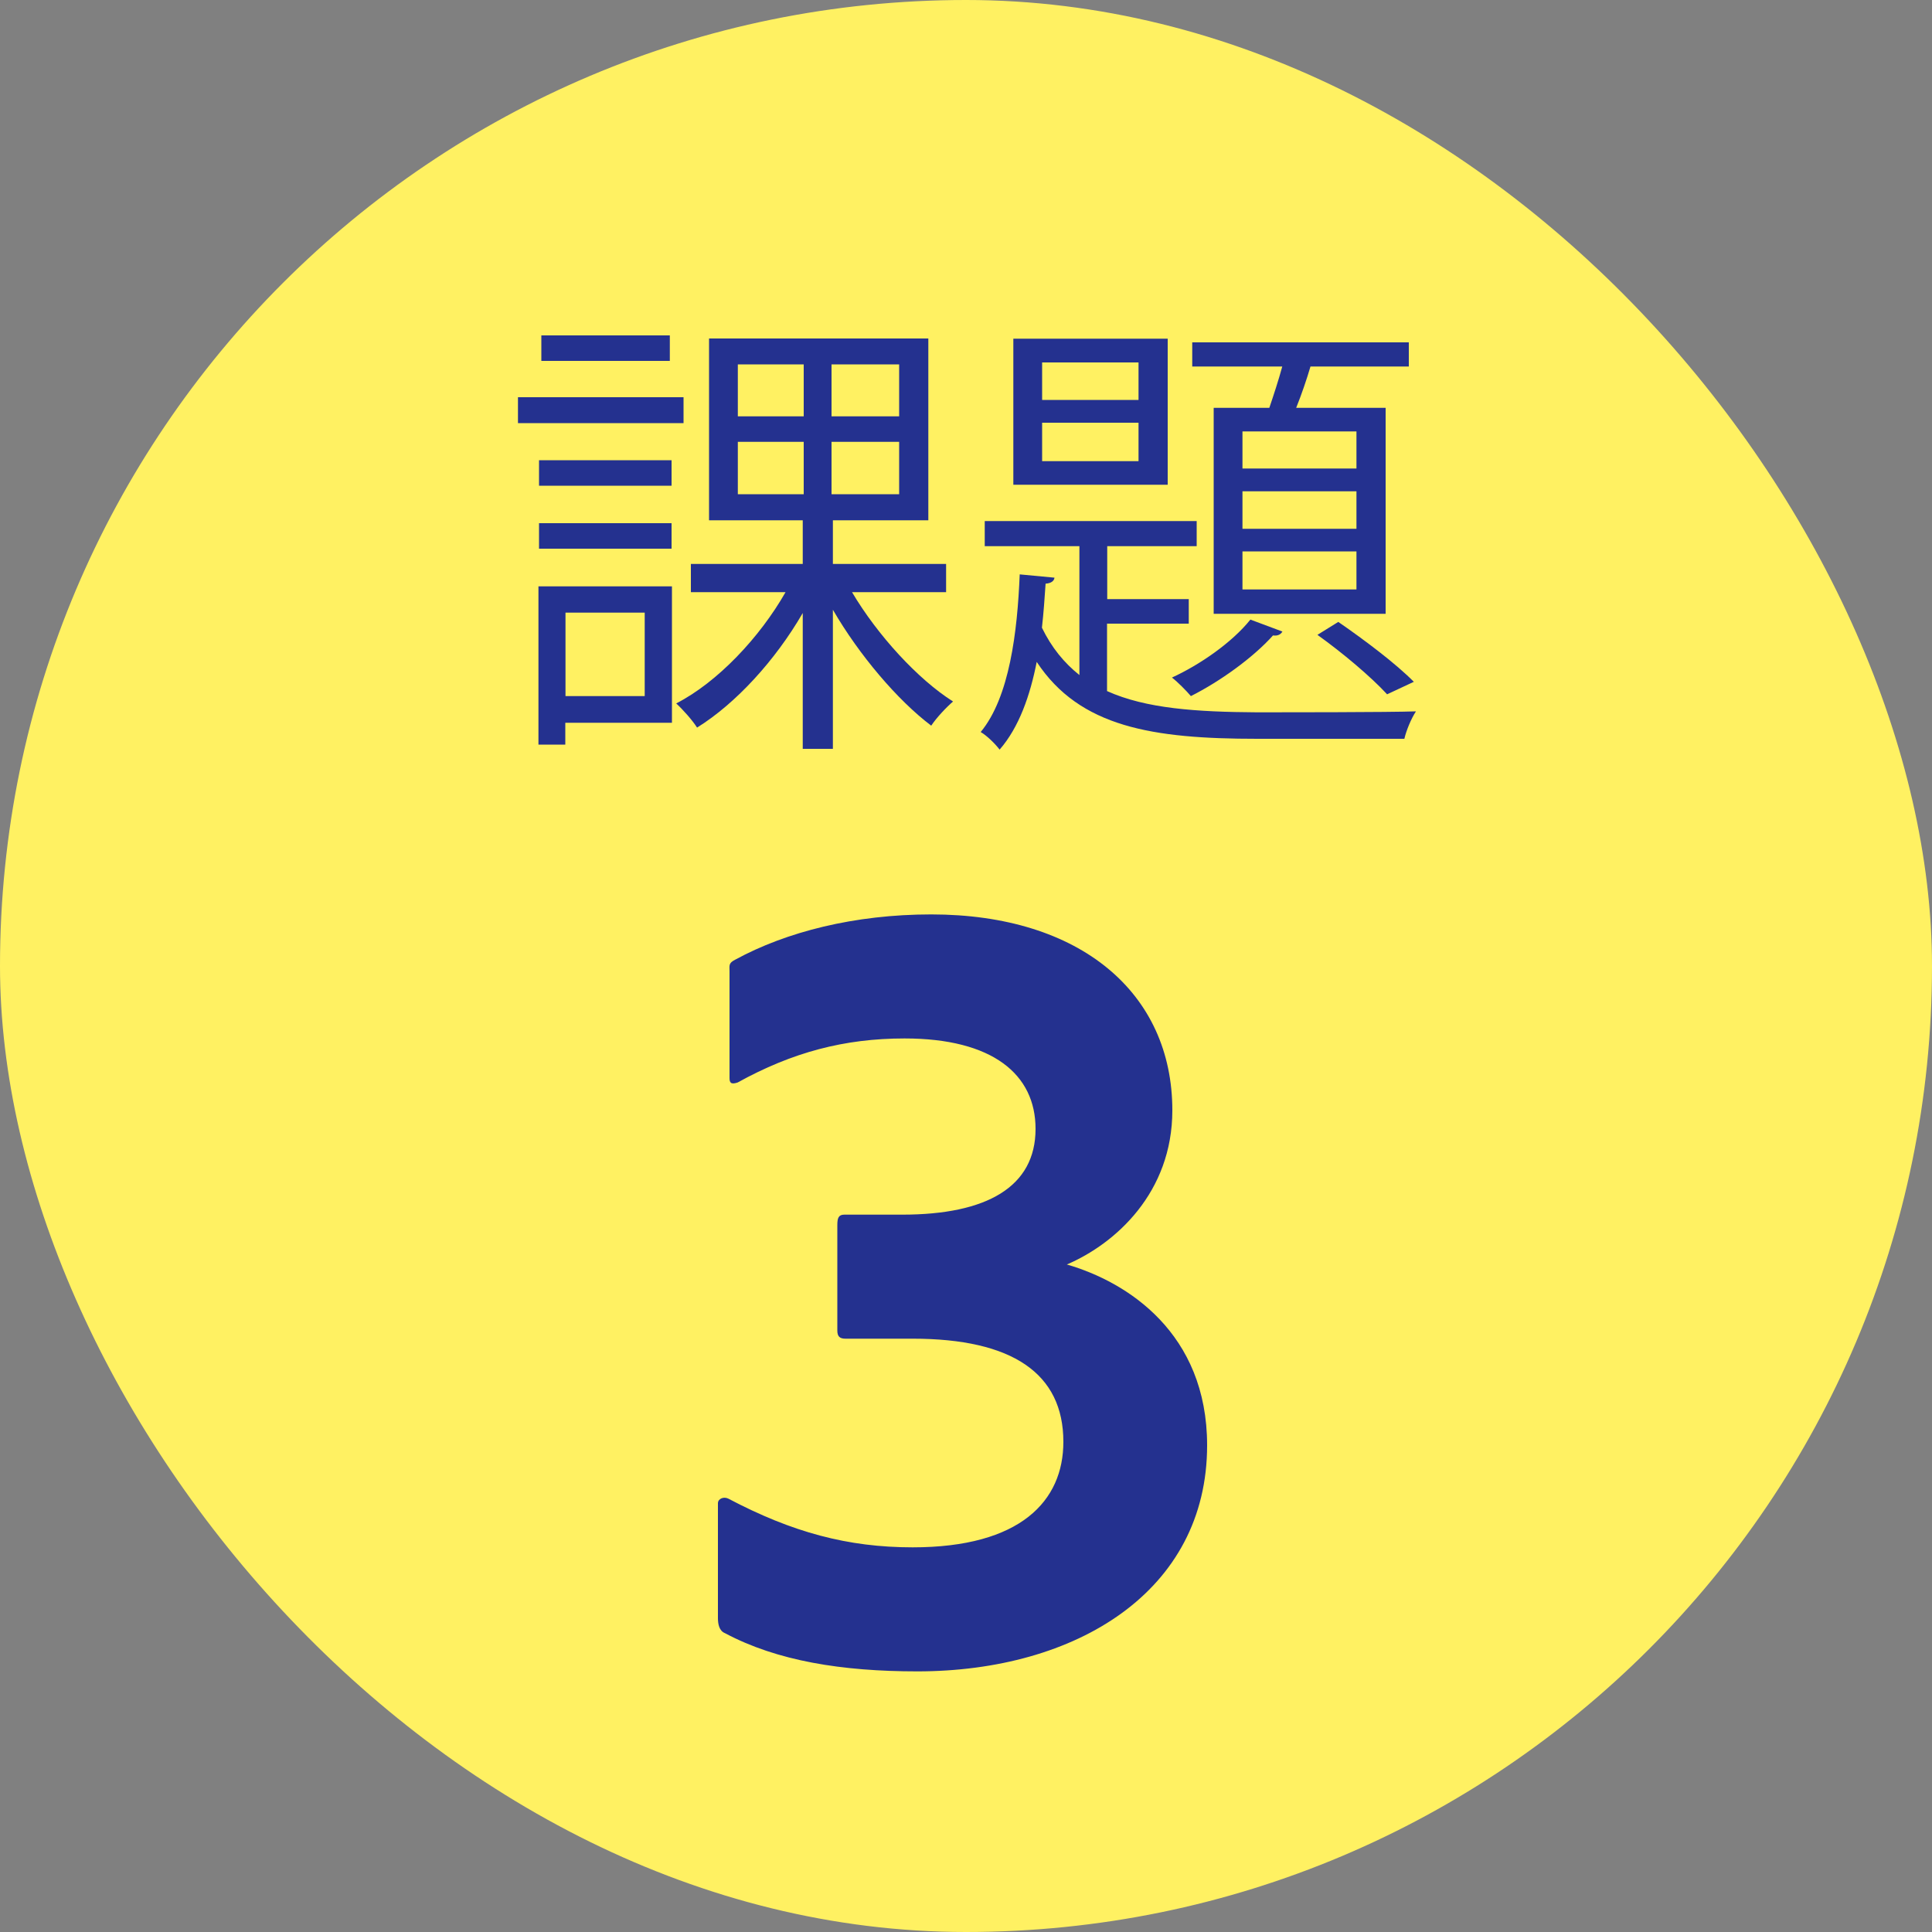
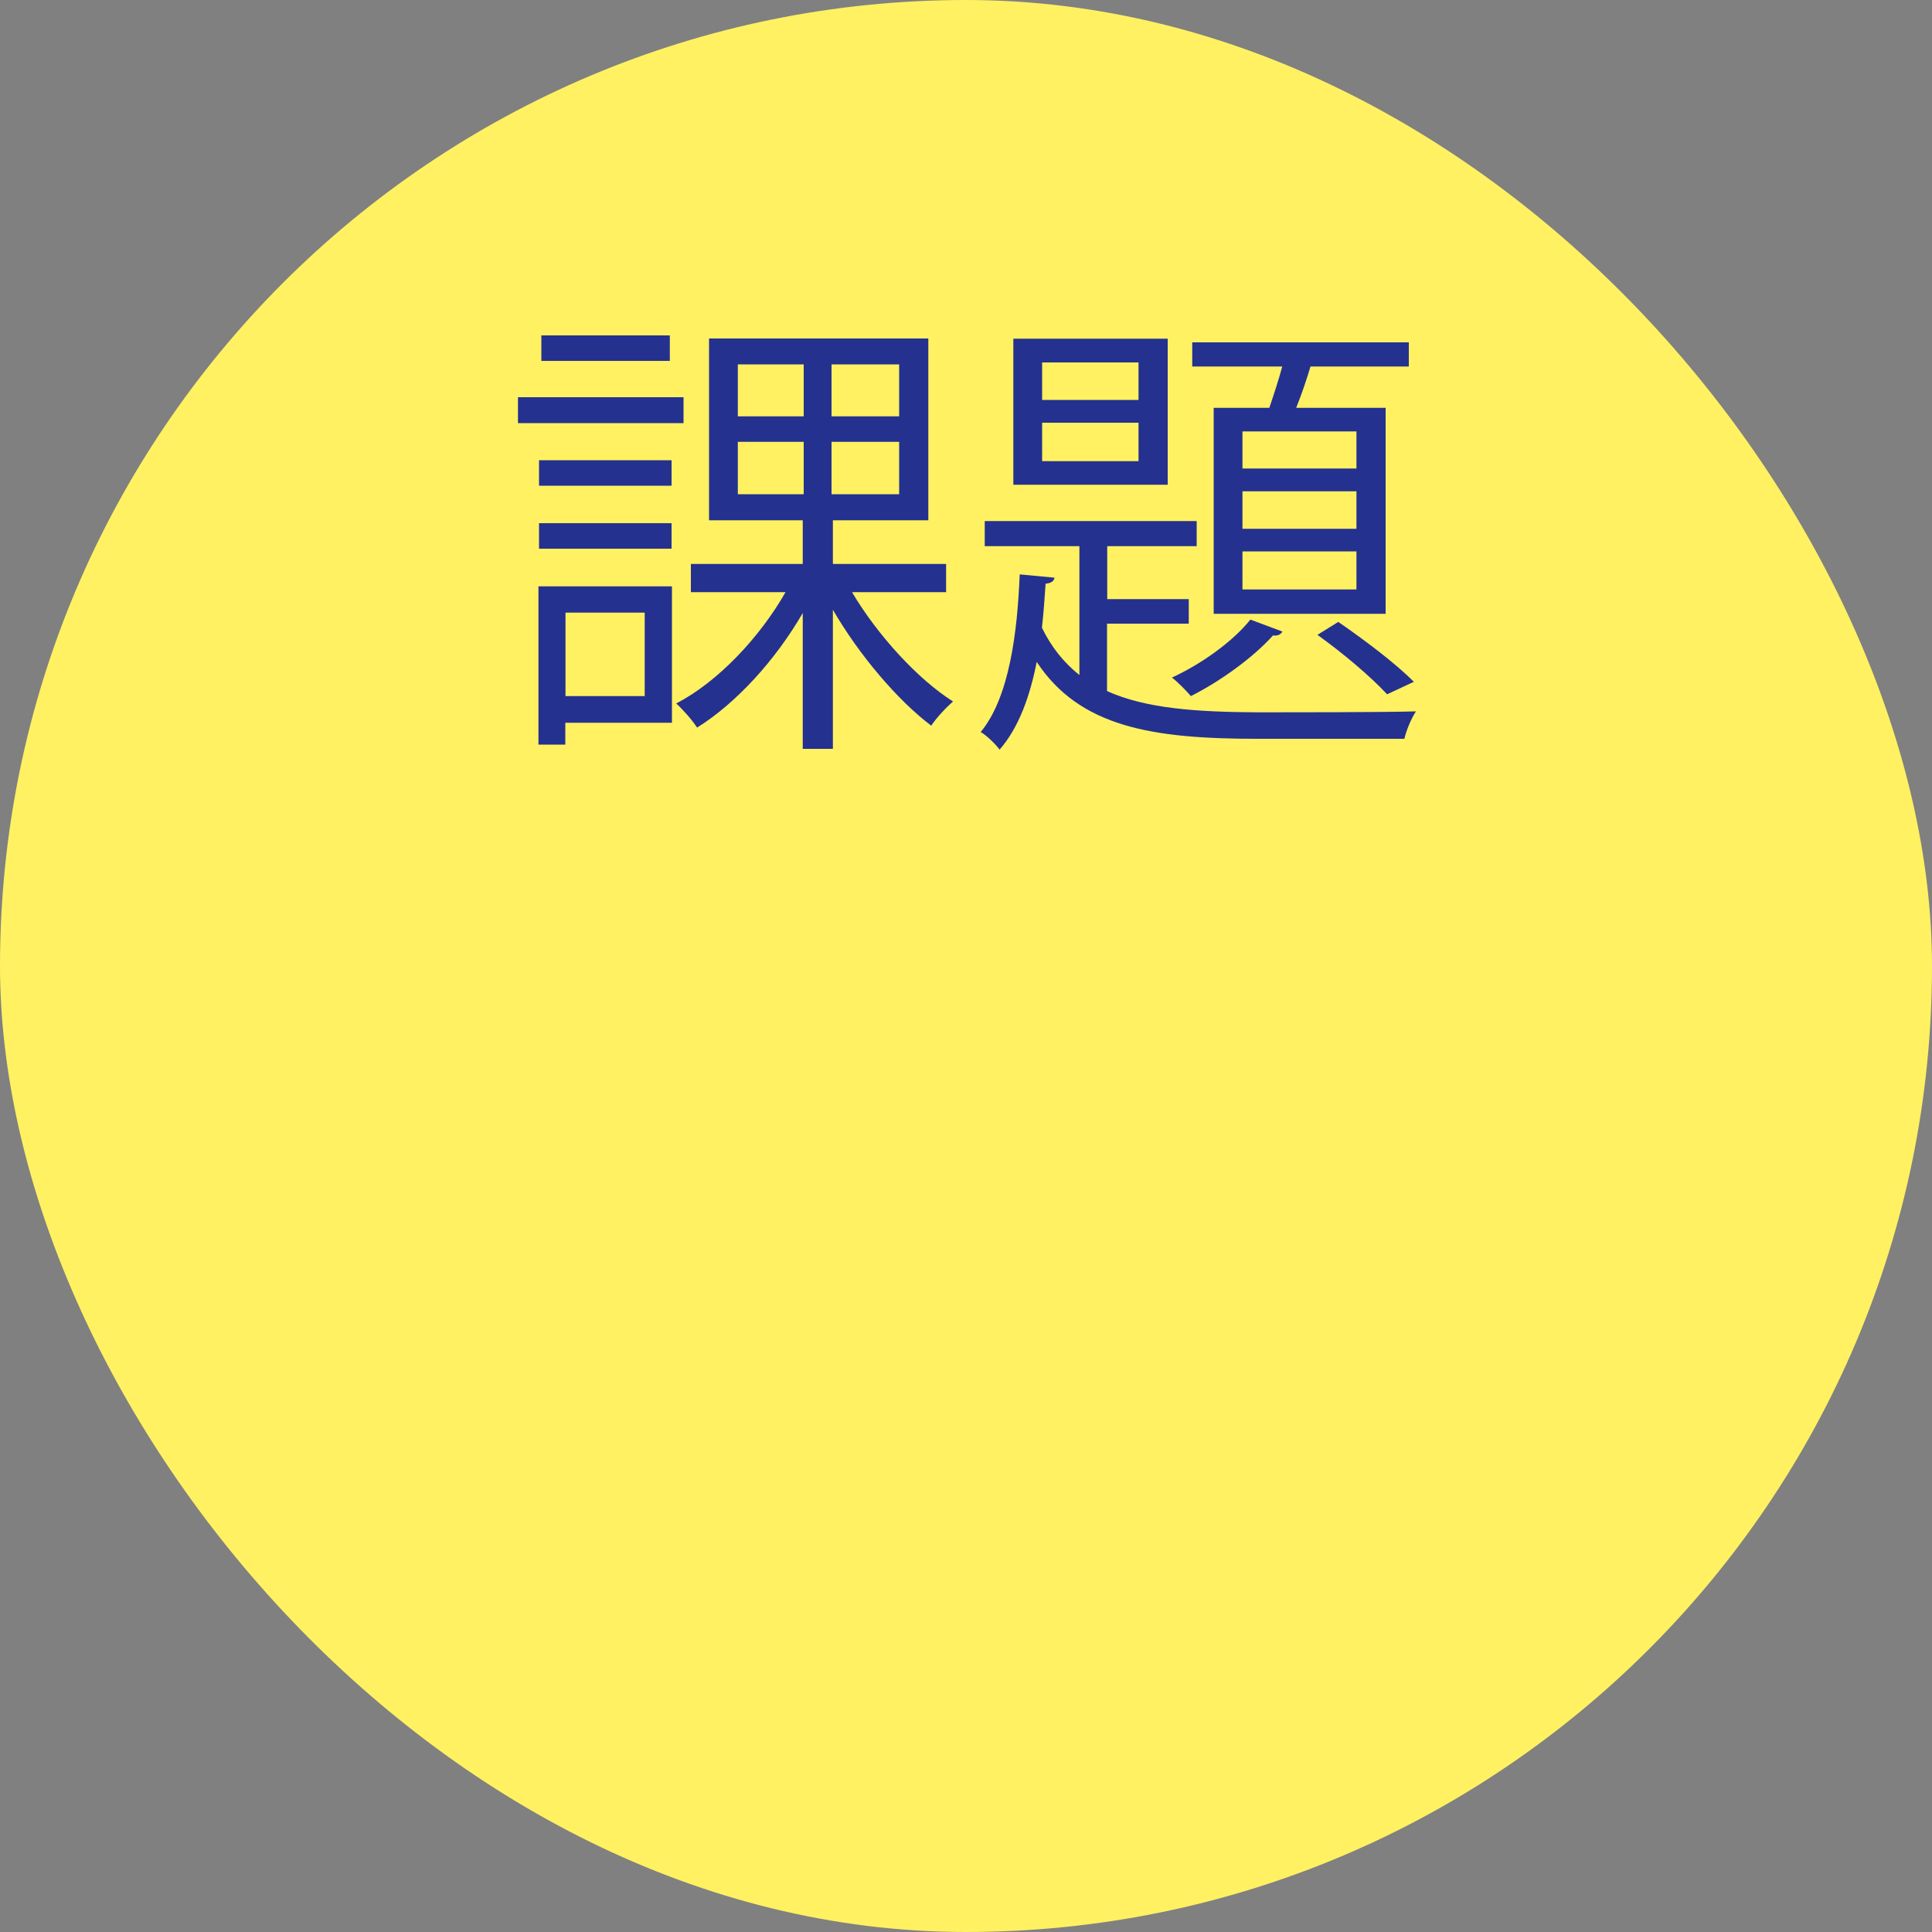
<svg xmlns="http://www.w3.org/2000/svg" id="_レイヤー_1" data-name="レイヤー 1" viewBox="0 0 100 100">
  <rect x="0" y="0" width="100" height="100" fill="#808080" stroke="none" />
  <defs>
    <style>
      .cls-1 {
        fill: #24318f;
      }

      .cls-1, .cls-2 {
        stroke-width: 0px;
      }

      .cls-2 {
        fill: #fff162;
      }
    </style>
  </defs>
  <rect class="cls-2" x="0" y="0" width="100" height="100" rx="50" ry="50" />
  <g>
    <path class="cls-1" d="m35.38,20.56v1.34h-8.57v-1.34h8.57Zm-.6,9.79v7.06h-5.52v1.13h-1.39v-8.19h6.91Zm-.02-6.53v1.32h-6.86v-1.32h6.86Zm-6.86,4.58v-1.32h6.86v1.32h-6.86Zm6.77-11.04v1.32h-6.65v-1.32h6.65Zm-1.3,14.35h-4.1v4.32h4.1v-4.32Zm15.6-1.06h-4.87c1.32,2.23,3.41,4.51,5.23,5.66-.34.29-.86.84-1.13,1.25-1.75-1.32-3.74-3.67-5.09-6v7.2h-1.56v-7.03c-1.42,2.45-3.46,4.68-5.47,5.93-.24-.38-.74-.94-1.08-1.25,2.14-1.1,4.32-3.41,5.66-5.76h-4.9v-1.46h5.79v-2.26h-4.85v-9.41h11.35v9.41h-4.94v2.26h5.86v1.46Zm-10.78-11.79v2.69h3.41v-2.69h-3.41Zm0,4.01v2.71h3.41v-2.71h-3.41Zm8.35-1.32v-2.69h-3.5v2.69h3.5Zm0,4.03v-2.71h-3.5v2.71h3.5Z" />
    <path class="cls-1" d="m57.3,32.27v3.5c2.02.91,4.63,1.08,7.78,1.1,1.01,0,6.89,0,8.21-.05-.24.36-.5.98-.6,1.42h-7.61c-5.42,0-9.19-.6-11.42-3.98-.34,1.73-.91,3.38-1.92,4.54-.22-.29-.65-.72-.98-.91,1.49-1.8,1.9-5.18,2.02-8.16l1.8.17c-.02.17-.17.29-.46.31-.05.72-.1,1.49-.19,2.28.5,1.03,1.15,1.82,1.94,2.45v-6.67h-4.9v-1.3h10.97v1.3h-4.63v2.74h4.22v1.27h-4.22Zm3.14-14.74v7.56h-7.99v-7.56h7.99Zm-1.51,3.17v-1.94h-4.99v1.94h4.99Zm0,3.17v-1.99h-4.99v1.99h4.99Zm7.44,8.83c-.1.17-.29.22-.48.19-1.03,1.15-2.74,2.38-4.25,3.14-.22-.26-.67-.72-.98-.96,1.42-.65,3.1-1.8,4.06-3l1.66.62Zm-3.55-11.59h2.88c.22-.65.48-1.44.67-2.14h-4.66v-1.25h11.21v1.25h-5.09c-.19.65-.46,1.44-.74,2.14h4.63v10.66h-8.9v-10.66Zm7.39,3.14v-1.92h-5.9v1.92h5.9Zm0,3.12v-1.94h-5.9v1.94h5.9Zm0,3.14v-1.97h-5.9v1.97h5.9Zm1.58,5.42c-.84-.91-2.3-2.14-3.6-3.07l1.08-.67c1.39.96,2.98,2.16,3.91,3.1l-1.39.65Z" />
  </g>
-   <path class="cls-1" d="m43.76,69.29c-.3,0-.42-.12-.42-.42v-5.46c0-.36.06-.54.36-.54h3c4.38,0,6.9-1.44,6.9-4.44,0-2.82-2.22-4.68-6.78-4.68-3.12,0-5.82.72-8.64,2.28-.36.12-.42,0-.42-.24v-5.52c0-.3-.06-.42.3-.6,2.64-1.44,6.18-2.34,10.14-2.34,7.74,0,12.48,4.08,12.48,10.14,0,4.26-2.94,6.9-5.46,7.98,3.12.9,7.26,3.54,7.26,9.36,0,7.56-6.78,11.7-15,11.7-3.9,0-7.26-.54-9.96-1.98-.3-.12-.36-.48-.36-.78v-5.94c0-.24.3-.36.54-.24,3.3,1.74,6.18,2.52,9.54,2.52,5.58,0,7.8-2.4,7.8-5.46,0-3.54-2.64-5.34-7.8-5.34h-3.48Z" />
</svg>